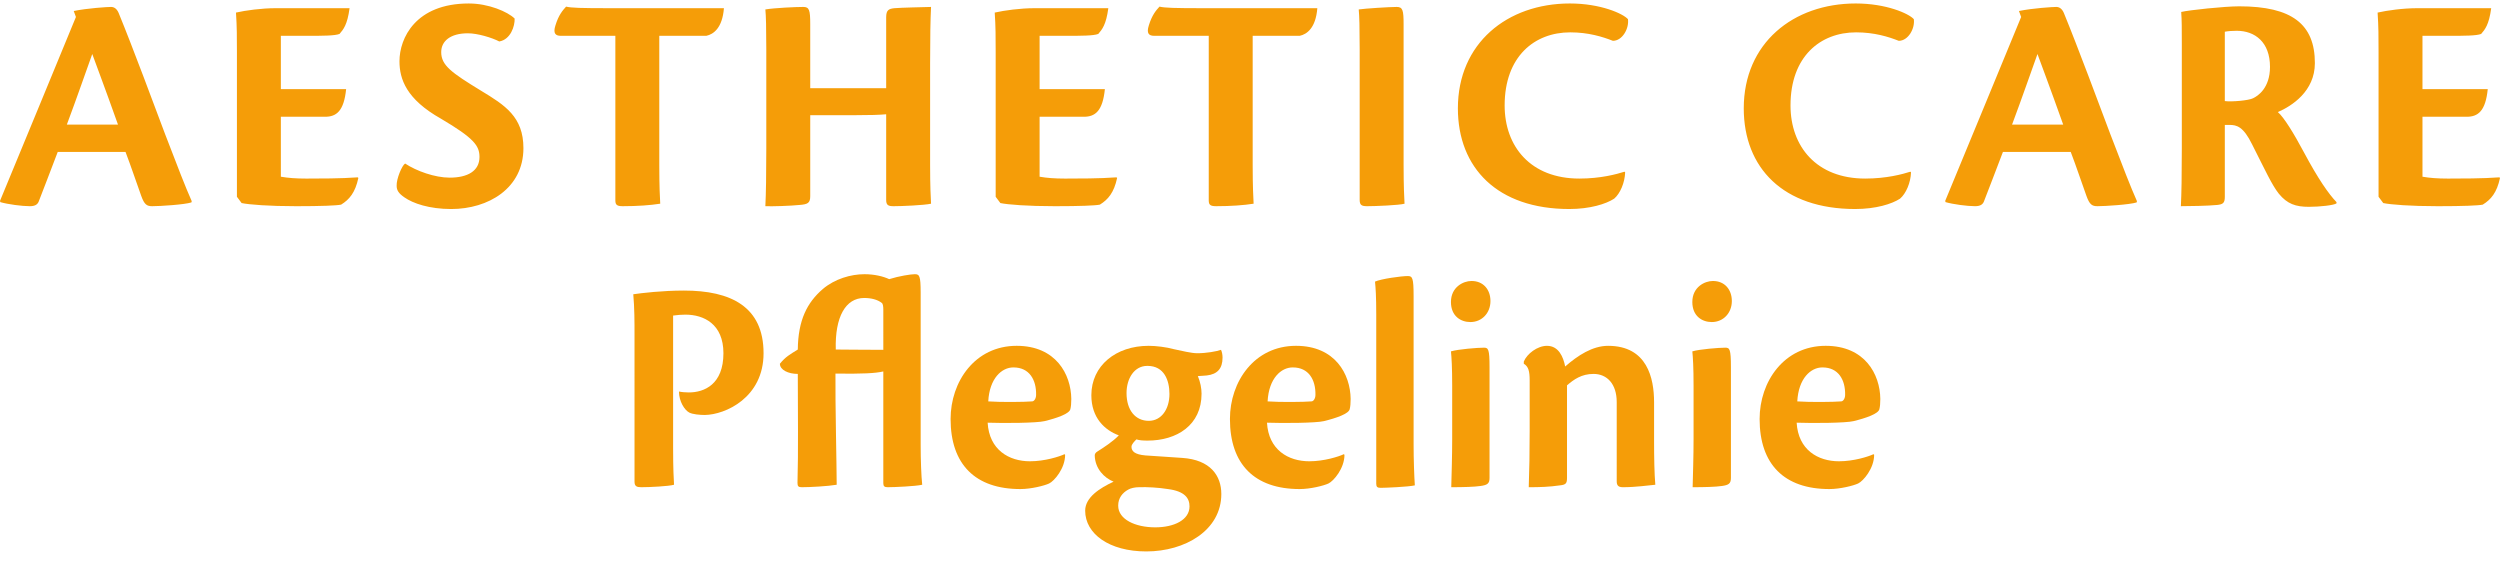
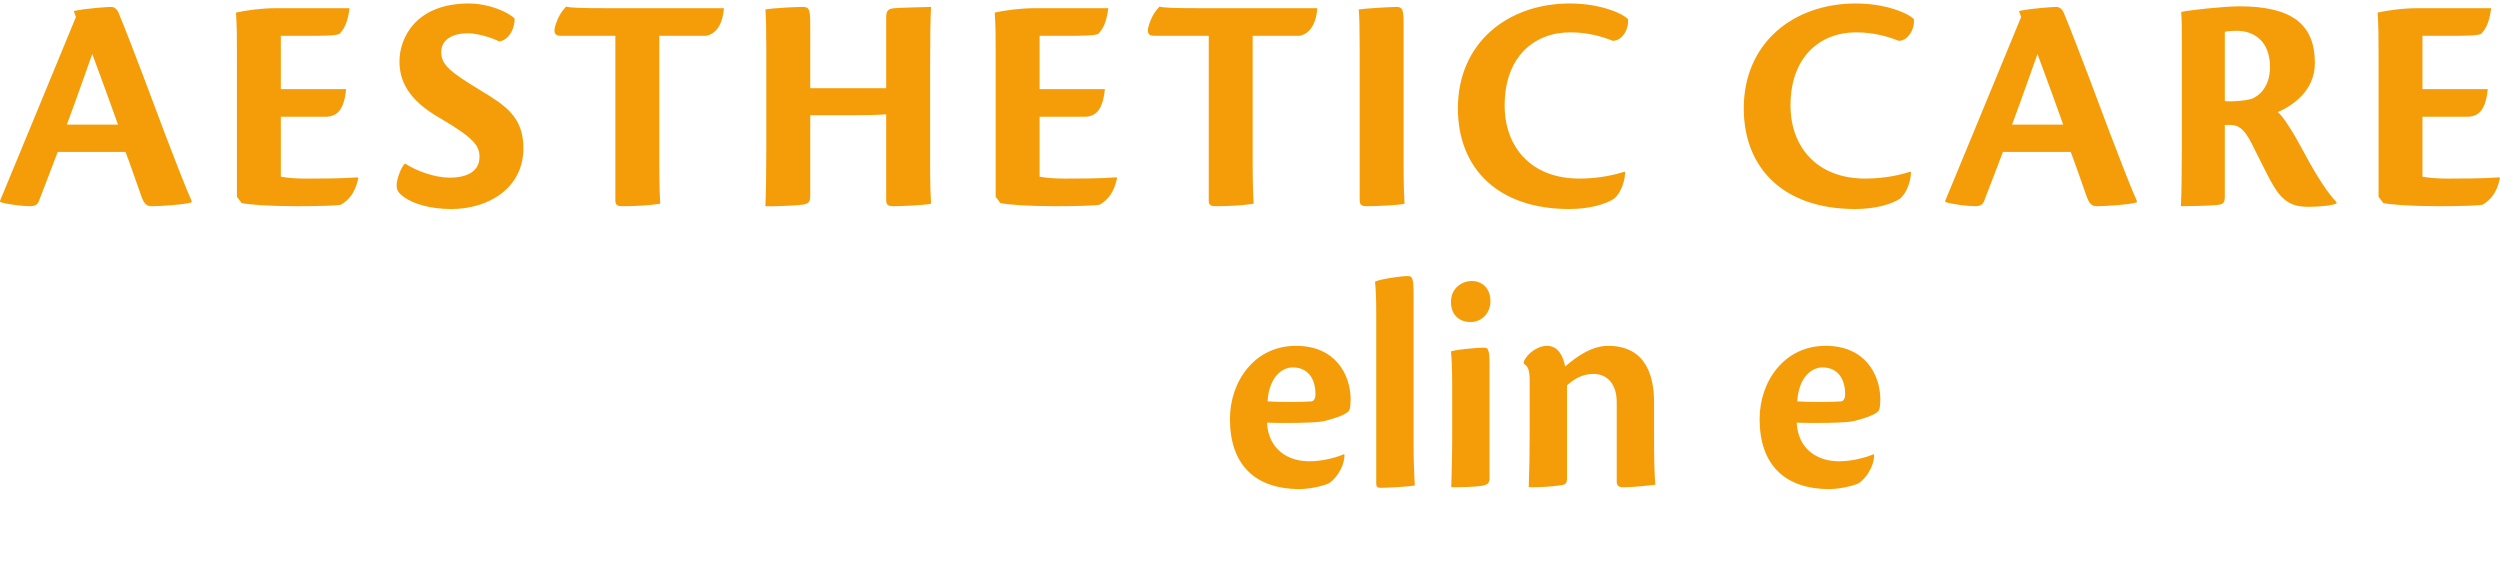
<svg xmlns="http://www.w3.org/2000/svg" version="1.1" id="Ebene_1" x="0px" y="0px" width="566.929px" height="127.56px" viewBox="0 0 566.929 127.56" enable-background="new 0 0 566.929 127.56" xml:space="preserve">
  <path fill="#F59D08" d="M539.39,44.624l1.066,1.425c1.709,0.354,6.191,0.71,12.381,0.71c5.693,0,9.18-0.143,10.176-0.354  c1.852-1.139,3.205-2.702,3.916-6.05l-0.143-0.14c-3.699,0.282-8.896,0.282-11.672,0.282c-2.416,0-4.127-0.144-5.766-0.425V26.479  h10.035c2.562,0,4.27-1.282,4.768-6.262h-14.803V8.12h6.264c3.131,0,5.979,0,7.045-0.427c0.854-0.996,1.779-2.063,2.277-5.835  H548.21c-3.273,0-6.83,0.498-9.037,0.996c0.215,3.131,0.215,5.622,0.215,8.967v32.803H539.39z M504.525,7.196  c0.711-0.144,1.775-0.214,2.701-0.214c4.127,0,7.545,2.562,7.545,8.185c0,4.837-2.775,6.617-3.846,7.115  c-0.924,0.498-4.838,0.854-6.4,0.641V7.196z M504.525,28.328h1.064c1.637,0,3.131,0.358,5.123,4.412  c3.062,6.05,4.482,9.182,6.051,11.174c1.922,2.347,3.84,2.987,6.828,2.987c2.49,0,5.695-0.354,6.262-0.783v-0.282  c-1.773-1.849-4.127-5.195-7.398-11.314c-2.275-4.271-4.553-7.97-5.904-9.107c3.131-1.353,8.398-4.698,8.398-11.103  c0-8.824-5.197-12.879-17.154-12.879c-3.344,0-11.385,0.853-13.16,1.279c0.139,1.922,0.139,3.629,0.139,7.117v23.908  c0,5.979-0.068,10.178-0.213,13.021c1.639,0,6.193-0.068,8.254-0.28c1.281-0.145,1.711-0.43,1.711-1.854V28.328L504.525,28.328z   M456.277,28.258c2.418-6.475,4.195-11.669,5.764-16.011c0.711,1.992,2.777,7.401,5.834,16.011H456.277z M469.582,34.451  c1.354,3.556,2.277,6.404,3.559,9.961c0.711,1.991,1.283,2.347,2.49,2.347c1.781,0,7.332-0.354,8.896-0.854l0.072-0.285  c-1.424-3.2-3.131-7.613-6.049-15.227c-2.279-6.05-7.26-19.498-10.533-27.469c-0.428-0.995-1.068-1.352-1.705-1.352  c-0.783,0-5.408,0.284-8.471,0.925l0.498,1.352c-2.777,6.688-13.59,33.019-17.219,41.7l0.068,0.285  c1.705,0.498,4.91,0.923,6.689,0.923c1.139,0,1.707-0.354,1.992-0.995c0.854-2.136,2.916-7.613,4.34-11.312L469.582,34.451  L469.582,34.451z M433.22,38.934c-1.779,0.566-5.41,1.562-10.246,1.562c-11.029,0-16.938-7.259-16.938-16.579  c0-11.102,6.76-16.58,14.871-16.58c4.131,0,7.332,0.996,9.68,1.921c2.135,0,3.701-2.775,3.416-4.91  c-1.139-1.28-6.262-3.559-13.166-3.559c-14.229,0-25.402,9.038-25.402,23.771c0,13.521,8.965,22.84,25.262,22.84  c4.697,0,8.328-1.14,10.176-2.348c1.352-1.139,2.422-3.629,2.49-5.977L433.22,38.934z M368.395,38.934  c-1.78,0.566-5.409,1.562-10.249,1.562c-11.029,0-16.936-7.259-16.936-16.579c0-11.102,6.761-16.58,14.871-16.58  c4.127,0,7.33,0.996,9.68,1.921c2.136,0,3.699-2.775,3.414-4.91c-1.139-1.28-6.262-3.559-13.164-3.559  c-14.232,0-25.405,9.038-25.405,23.771c0,13.521,8.968,22.84,25.265,22.84c4.694,0,8.323-1.14,10.176-2.348  c1.352-1.139,2.418-3.629,2.49-5.977L368.395,38.934z M308.335,45.338c0,1.209,0.498,1.421,1.707,1.421  c1.779,0,7.258-0.212,8.467-0.566c-0.068-1.425-0.213-3.771-0.213-8.752V5.487c0-3.203-0.211-3.913-1.564-3.913  c-1.637,0-7.188,0.355-8.611,0.568c0.144,1.353,0.215,4.27,0.215,9.038V45.338L308.335,45.338z M274.108,45.482  c0,1.064,0.498,1.276,1.709,1.276c3.273,0,6.262-0.212,8.468-0.566c-0.068-1.425-0.213-3.771-0.213-8.684V8.12h10.674  c1.637-0.354,3.629-1.78,3.985-6.262h-25.689c-6.832,0-8.896-0.071-10.105-0.355c-0.782,0.854-1.708,1.921-2.419,4.271  c-0.569,1.777,0,2.347,1.209,2.347h12.382L274.108,45.482L274.108,45.482z M225.791,44.624l1.067,1.425  c1.707,0.354,6.191,0.71,12.381,0.71c5.694,0,9.181-0.143,10.178-0.354c1.85-1.139,3.201-2.702,3.914-6.05l-0.144-0.14  c-3.7,0.282-8.896,0.282-11.67,0.282c-2.419,0-4.128-0.144-5.765-0.425V26.479h10.033c2.562,0,4.271-1.282,4.769-6.262h-14.802V8.12  h6.263c3.132,0,5.978,0,7.045-0.427c0.854-0.996,1.778-2.063,2.276-5.835h-16.723c-3.272,0-6.831,0.498-9.037,0.996  c0.214,3.131,0.214,5.622,0.214,8.967L225.791,44.624L225.791,44.624z M183.737,20.003V5.487c0-3.203-0.215-3.913-1.566-3.913  c-1.637,0-6.477,0.212-8.609,0.568c0.141,1.353,0.213,4.27,0.213,9.038v22.557c0,5.979-0.072,10.178-0.213,13.021  c1.422,0.073,5.763-0.068,7.756-0.28c1.85-0.145,2.42-0.43,2.42-1.992V26.123h9.963c3.557,0,5.834-0.068,7.258-0.212v19.427  c0,1.209,0.498,1.421,1.707,1.421c1.779,0,6.903-0.212,8.469-0.566c-0.071-1.425-0.213-3.771-0.213-8.752V14.382  c0-5.906,0.07-10.104,0.213-12.808c-2.491,0.07-6.476,0.141-8.326,0.284c-1.28,0.143-1.85,0.427-1.85,2.063v16.082L183.737,20.003  L183.737,20.003z M139.545,45.482c0,1.064,0.498,1.276,1.707,1.276c3.274,0,6.263-0.212,8.469-0.566  c-0.071-1.425-0.214-3.771-0.214-8.684V8.12h10.675c1.636-0.354,3.629-1.78,3.984-6.262h-25.688c-6.832,0-8.895-0.071-10.105-0.355  c-0.783,0.854-1.708,1.921-2.419,4.271c-0.569,1.777,0,2.347,1.209,2.347h12.382V45.482z M106.315,0.79  c-12.098,0-15.727,7.899-15.727,13.094c0,4.057,1.565,8.611,9.393,13.023c7.472,4.413,8.752,6.119,8.752,8.683  c0,3.2-2.704,4.694-6.76,4.694c-3.344,0-7.543-1.494-10.104-3.2c-0.711,0.425-1.993,3.486-1.921,5.05  c0,0.996,0.427,1.71,1.779,2.634c1.921,1.352,5.622,2.633,10.604,2.633c8.397,0,16.366-4.694,16.366-13.807  c0-7.114-4.198-9.746-9.606-13.021c-6.76-4.127-9.037-5.764-9.037-8.752c0-2.49,2.063-4.271,6.048-4.271  c2.206,0,5.48,0.996,7.116,1.852c2.562-0.428,3.559-3.488,3.487-5.194c-1.566-1.565-5.978-3.417-10.319-3.417L106.315,0.79  L106.315,0.79z M53.727,44.624l1.067,1.425c1.708,0.354,6.191,0.71,12.381,0.71c5.693,0,9.18-0.143,10.176-0.354  c1.85-1.139,3.202-2.702,3.914-6.05l-0.142-0.14c-3.701,0.282-8.896,0.282-11.67,0.282c-2.419,0-4.128-0.144-5.764-0.425V26.479  h10.033c2.562,0,4.27-1.282,4.768-6.262H63.689V8.12h6.262c3.131,0,5.978,0,7.045-0.427c0.854-0.996,1.779-2.063,2.277-5.835H62.551  c-3.274,0-6.832,0.498-9.038,0.996c0.214,3.131,0.214,5.622,0.214,8.967V44.624z M15.157,28.258  c2.42-6.475,4.199-11.669,5.764-16.011c0.711,1.992,2.775,7.401,5.835,16.011H15.157z M28.464,34.451  c1.352,3.556,2.277,6.404,3.559,9.961c0.711,1.991,1.281,2.347,2.49,2.347c1.779,0,7.33-0.354,8.895-0.854l0.071-0.285  c-1.423-3.2-3.131-7.613-6.049-15.227c-2.277-6.05-7.258-19.498-10.532-27.469c-0.427-0.995-1.068-1.352-1.708-1.352  c-0.783,0-5.409,0.284-8.469,0.925l0.498,1.352C14.446,10.539,3.629,36.868,0,45.551l0.071,0.285  c1.708,0.498,4.91,0.923,6.689,0.923c1.139,0,1.708-0.354,1.993-0.995c0.853-2.136,2.917-7.613,4.34-11.312H28.464z" />
  <g>
-     <path fill="#F59D08" d="M143.89,76.182c0-3.36,0-6.23-0.28-9.451c1.891-0.279,6.651-0.84,11.481-0.84   c10.641,0,18.062,3.641,18.062,14.212c0,10.081-8.681,13.932-13.301,14.001c-1.12,0-2.801-0.14-3.571-0.56   c-1.05-0.561-2.31-2.521-2.31-4.761c0.56,0.14,1.54,0.21,2.24,0.21c3.5,0,7.841-1.82,7.841-8.891c0-6.651-4.48-8.751-8.611-8.751   c-0.84,0-1.82,0.07-2.8,0.21v30.033c0,4.9,0.14,6.931,0.21,8.331c-1.19,0.35-5.531,0.56-7.421,0.56c-1.05,0-1.54-0.21-1.54-1.26   V76.182z" />
-     <path fill="#F59D08" d="M200.311,84.233c-1.82,0.42-4.621,0.561-10.852,0.49c-0.07,6.161,0.28,21.422,0.28,25.203   c-2.03,0.35-6.091,0.56-7.911,0.56c-0.77,0-0.98-0.21-0.98-0.979c0.21-7.211,0.07-15.893,0.07-24.713   c-2.17,0-4.061-0.91-4.061-2.311c1.33-1.61,2.17-2.03,4.061-3.221c0.07-6.65,2.1-10.641,5.67-13.721   c2.73-2.311,6.371-3.36,9.451-3.36c2.24,0,4.271,0.49,5.601,1.12c2.24-0.7,4.9-1.12,5.811-1.12c1.05,0,1.33,0.35,1.33,4.2v34.443   c0,3.431,0.14,7.211,0.35,9.102c-1.47,0.35-6.371,0.56-7.841,0.56c-0.7,0-0.98-0.21-0.98-0.91V84.233z M200.311,70.232   c0-0.7-0.07-1.33-0.35-1.54c-0.98-0.771-2.451-1.12-3.991-1.12c-4.2,0-6.65,4.271-6.44,11.69c0.7,0,7,0.07,10.781,0.07V70.232z" />
-     <path fill="#F59D08" d="M241.54,103.135c0,3.08-2.45,5.95-3.641,6.511c-1.05,0.49-4.06,1.26-6.51,1.26   c-10.221,0-15.822-5.601-15.822-15.892c0-8.471,5.53-16.592,14.981-16.592c8.891,0,12.321,6.441,12.392,12.041   c0,0.98-0.07,1.751-0.21,2.311c-0.21,1.051-3.01,2.03-5.88,2.73c-1.75,0.42-9.031,0.49-12.881,0.35   c0.35,6.161,4.831,8.751,9.591,8.751c3.36,0,6.651-1.05,7.841-1.609L241.54,103.135z M229.779,83.323   c-2.59,0-5.391,2.45-5.67,7.701c2.87,0.21,8.261,0.14,9.941,0c0.49,0,0.91-0.7,0.91-1.47c0.07-3.431-1.541-6.231-5.111-6.231   H229.779z" />
-     <path fill="#F59D08" d="M260.507,78.423c1.61,0,3.991,0.28,5.741,0.771c1.68,0.35,3.92,0.91,5.25,0.91   c2.101,0,4.411-0.42,5.391-0.771c0.21,0.42,0.35,1.12,0.35,1.75c0,2.521-1.19,3.781-3.57,4.061c-0.49,0.07-1.26,0.07-2.03,0.141   c0.56,1.33,0.84,2.8,0.84,3.99c0,7.141-5.601,10.641-12.251,10.641c-1.12,0-1.89-0.069-2.52-0.279c-0.49,0.489-1.12,1.12-1.12,1.68   c0,0.98,0.7,1.75,3.15,1.96c2.8,0.21,5.601,0.351,8.331,0.561c6.441,0.42,8.891,4.061,8.891,8.19   c0,8.261-8.261,13.021-17.012,13.021c-8.401,0-13.862-3.99-13.862-9.241c0-3.01,3.291-5.11,6.441-6.58   c-2.101-0.841-4.201-2.94-4.271-5.951c0-0.279,0.14-0.63,0.63-0.91c1.33-0.84,3.5-2.24,4.831-3.64   c-3.22-1.19-6.23-3.991-6.23-9.102c0-6.721,5.601-11.201,12.951-11.201H260.507z M253.576,114.686c0,3.081,3.851,4.9,8.401,4.9   c4.271,0,7.771-1.68,7.771-4.76c0-1.82-1.05-3.431-4.9-3.921c-2.17-0.35-4.761-0.49-6.581-0.42c-0.84,0-1.89,0.21-2.45,0.561   c-1.26,0.7-2.24,1.89-2.24,3.57V114.686z M260.157,82.973c-2.94,0-4.69,2.87-4.69,6.16c0,3.921,2.03,6.301,5.04,6.301   c2.871,0,4.691-2.66,4.691-6.09c0-3.081-1.19-6.371-4.971-6.371H260.157z" />
    <path fill="#F59D08" d="M304.888,103.135c0,3.08-2.451,5.95-3.641,6.511c-1.051,0.49-4.061,1.26-6.512,1.26   c-10.221,0-15.821-5.601-15.821-15.892c0-8.471,5.53-16.592,14.981-16.592c8.891,0,12.322,6.441,12.393,12.041   c0,0.98-0.07,1.751-0.211,2.311c-0.209,1.051-3.01,2.03-5.881,2.73c-1.75,0.42-9.031,0.49-12.881,0.35   c0.35,6.161,4.83,8.751,9.592,8.751c3.359,0,6.65-1.05,7.84-1.609L304.888,103.135z M293.126,83.323c-2.59,0-5.391,2.45-5.67,7.701   c2.869,0.21,8.26,0.14,9.939,0c0.49,0,0.91-0.7,0.91-1.47c0.07-3.431-1.539-6.231-5.109-6.231H293.126z" />
    <path fill="#F59D08" d="M312.093,71.282c0-4.13-0.139-6.021-0.279-7.421c1.4-0.63,5.951-1.26,7.42-1.26   c1.051,0,1.332,0.35,1.332,4.551v33.673c0,3.431,0.139,7.211,0.279,9.241c-1.471,0.35-6.791,0.56-7.771,0.56   c-0.699,0-0.98-0.21-0.98-0.909V71.282z" />
    <path fill="#F59D08" d="M333.724,63.721c2.66,0,4.271,1.96,4.271,4.551c0,2.66-1.891,4.76-4.551,4.76c-2.17,0-4.41-1.33-4.41-4.55   c0-3.431,2.869-4.761,4.619-4.761H333.724z M337.785,108.385c0,1.261-0.49,1.61-2.029,1.82c-1.4,0.21-3.922,0.28-6.652,0.28   c0.07-2.87,0.211-6.931,0.211-10.991V87.524c0-4.271-0.141-6.441-0.279-7.841c1.609-0.49,6.02-0.841,7.49-0.841   c0.98,0,1.26,0.351,1.26,4.411V108.385z" />
    <path fill="#F59D08" d="M366.625,91.164c0-4.06-2.17-6.37-5.25-6.37c-2.73,0-4.48,1.26-6.021,2.59v20.933   c0,1.26-0.209,1.61-1.609,1.75c-2.381,0.35-4.551,0.42-7.07,0.42c0.139-3.71,0.209-7.98,0.209-12.741V86.263   c0-2.1-0.279-3.15-1.33-3.78v-0.49c0.701-1.75,3.08-3.57,5.25-3.57c2.66,0,3.711,2.521,4.131,4.69c2.871-2.52,6.23-4.69,9.73-4.69   c8.893,0,10.432,7.351,10.432,12.812v8.821c0,3.64,0.07,7.49,0.281,9.871c-1.611,0.14-4.412,0.56-7.352,0.56   c-1.051,0-1.4-0.42-1.4-1.33V91.164z" />
-     <path fill="#F59D08" d="M388.462,63.721c2.66,0,4.271,1.96,4.271,4.551c0,2.66-1.891,4.76-4.551,4.76c-2.17,0-4.41-1.33-4.41-4.55   c0-3.431,2.869-4.761,4.619-4.761H388.462z M392.523,108.385c0,1.261-0.49,1.61-2.029,1.82c-1.4,0.21-3.922,0.28-6.652,0.28   c0.07-2.87,0.211-6.931,0.211-10.991V87.524c0-4.271-0.141-6.441-0.279-7.841c1.609-0.49,6.02-0.841,7.49-0.841   c0.98,0,1.26,0.351,1.26,4.411V108.385z" />
    <path fill="#F59D08" d="M425.003,103.135c0,3.08-2.449,5.95-3.641,6.511c-1.049,0.49-4.061,1.26-6.51,1.26   c-10.221,0-15.822-5.601-15.822-15.892c0-8.471,5.531-16.592,14.982-16.592c8.891,0,12.32,6.441,12.391,12.041   c0,0.98-0.07,1.751-0.209,2.311c-0.211,1.051-3.012,2.03-5.881,2.73c-1.75,0.42-9.031,0.49-12.883,0.35   c0.352,6.161,4.832,8.751,9.592,8.751c3.361,0,6.65-1.05,7.842-1.609L425.003,103.135z M413.244,83.323   c-2.592,0-5.391,2.45-5.672,7.701c2.871,0.21,8.262,0.14,9.941,0c0.49,0,0.91-0.7,0.91-1.47c0.07-3.431-1.541-6.231-5.111-6.231   H413.244z" />
  </g>
</svg>